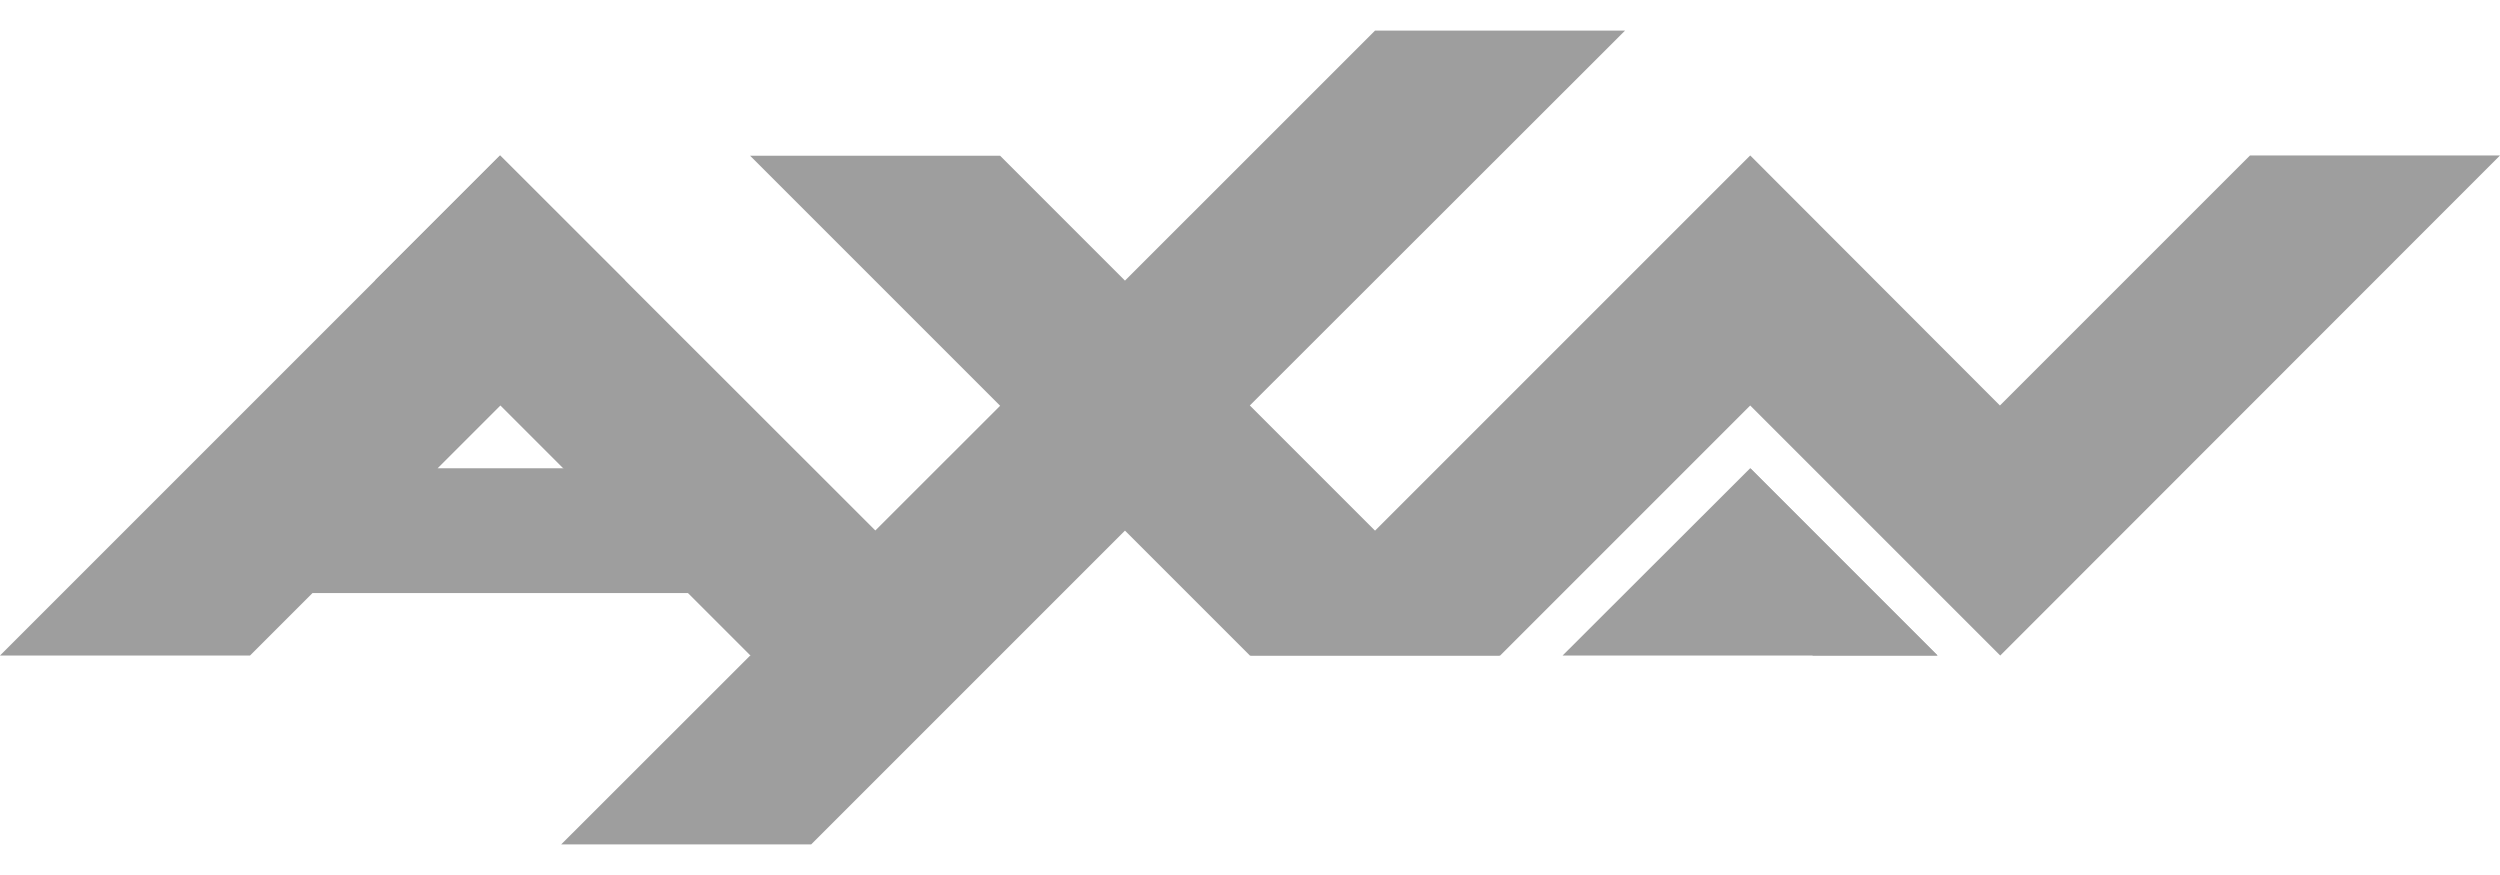
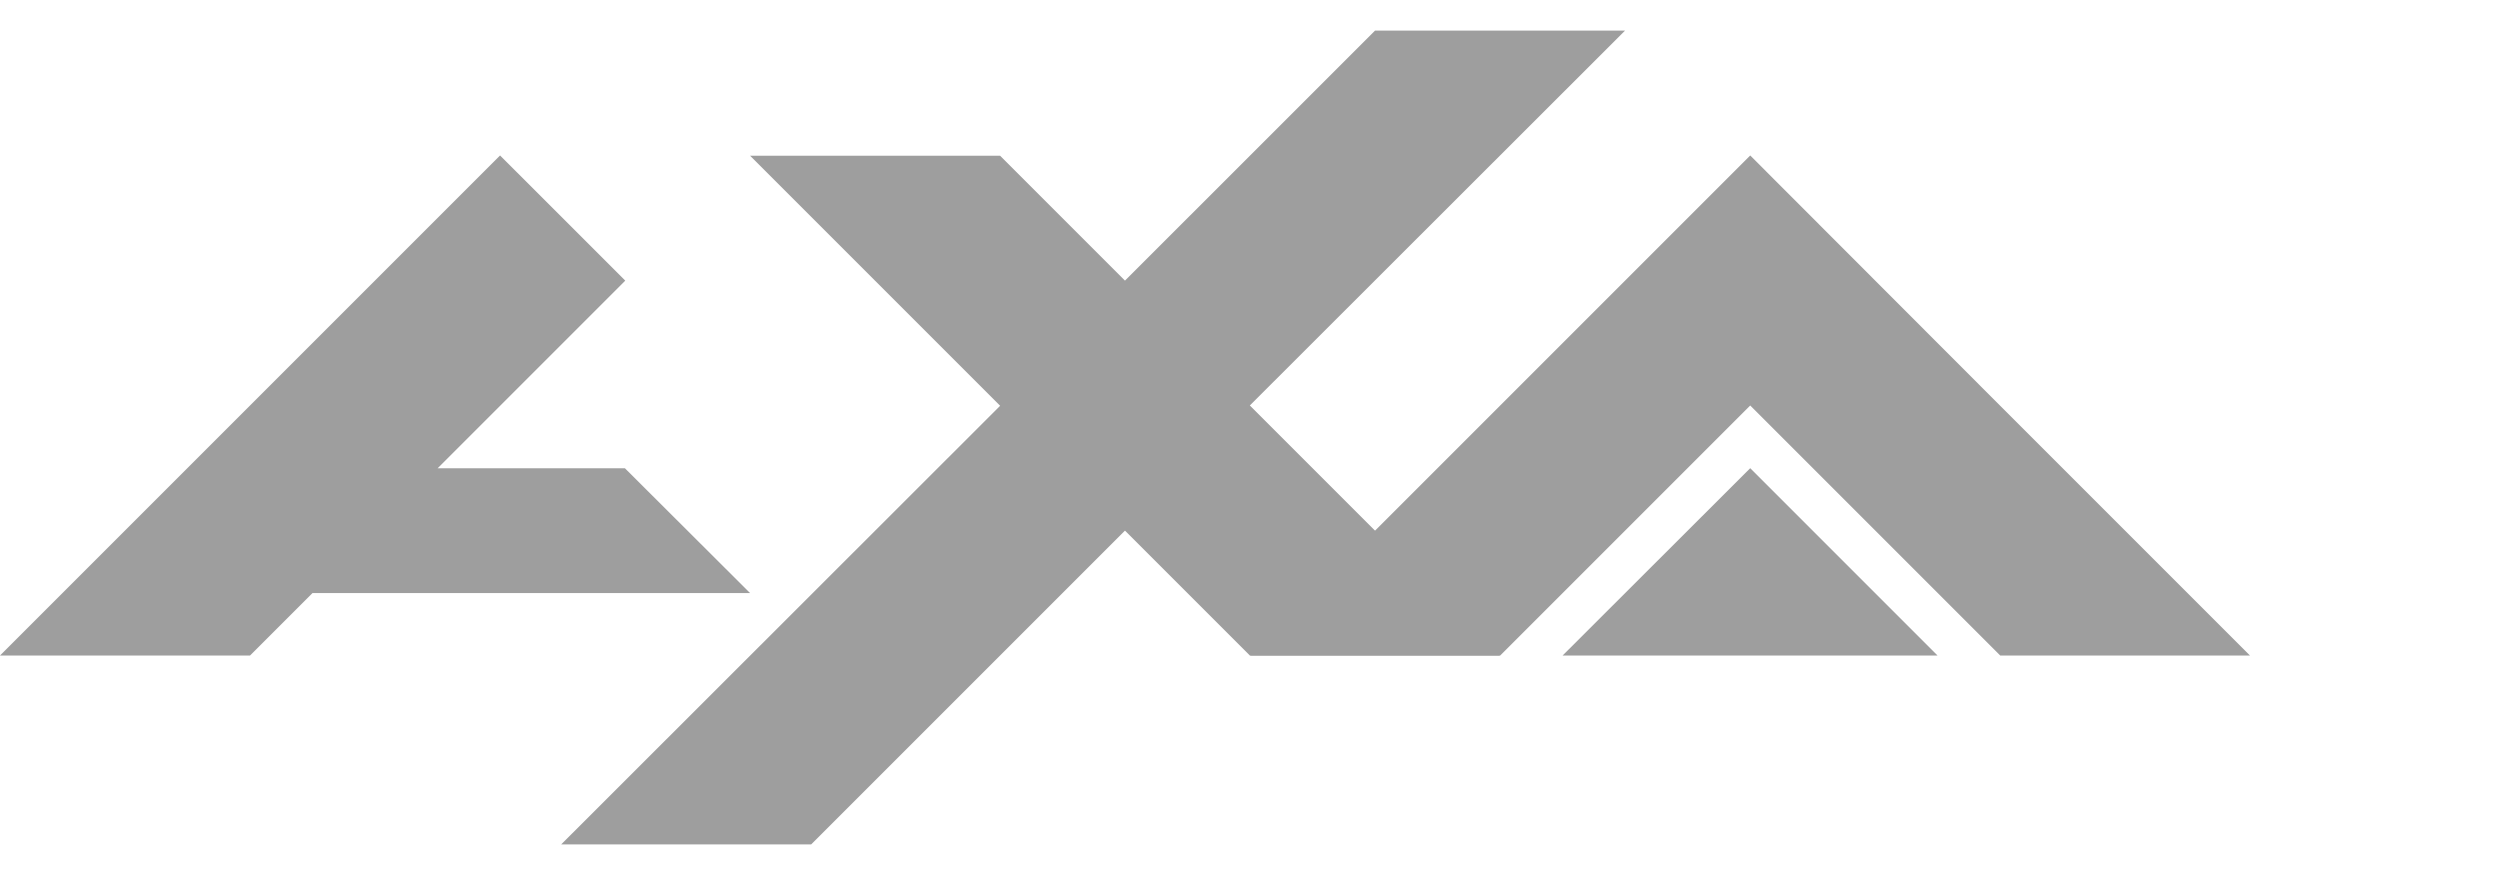
<svg xmlns="http://www.w3.org/2000/svg" width="80" height="28" viewBox="0 0 80 28" fill="none">
  <path d="M16.002 4.975L0 20.977H8.001L9.999 18.979H24.003L19.997 14.984H14.004L20.008 8.98L16.002 4.975Z" fill="#9E9E9E" />
-   <path d="M16.002 4.975L12.007 8.97L24.003 20.966H32.004L16.002 4.975Z" fill="#9E9E9E" />
  <path d="M44.001 0.979L35.999 8.98L32.004 4.984H24.003L32.004 12.985L17.959 27.02H25.959L35.999 16.98L39.995 20.976H47.996L39.995 12.975L52.002 0.979H44.001Z" fill="#9E9E9E" />
-   <path d="M56.007 4.975L40.005 20.977H48.006L56.007 12.976L64.008 20.977L80 4.975H71.999L63.998 12.976L56.007 4.975Z" fill="#9E9E9E" />
+   <path d="M56.007 4.975L40.005 20.977H48.006L56.007 12.976L64.008 20.977H71.999L63.998 12.976L56.007 4.975Z" fill="#9E9E9E" />
  <path d="M50.004 20.976H62L56.007 14.982L50.004 20.976Z" fill="#9E9E9E" />
-   <path d="M58.005 20.976H62L56.007 14.982L58.005 20.976Z" fill="#9E9E9E" />
</svg>